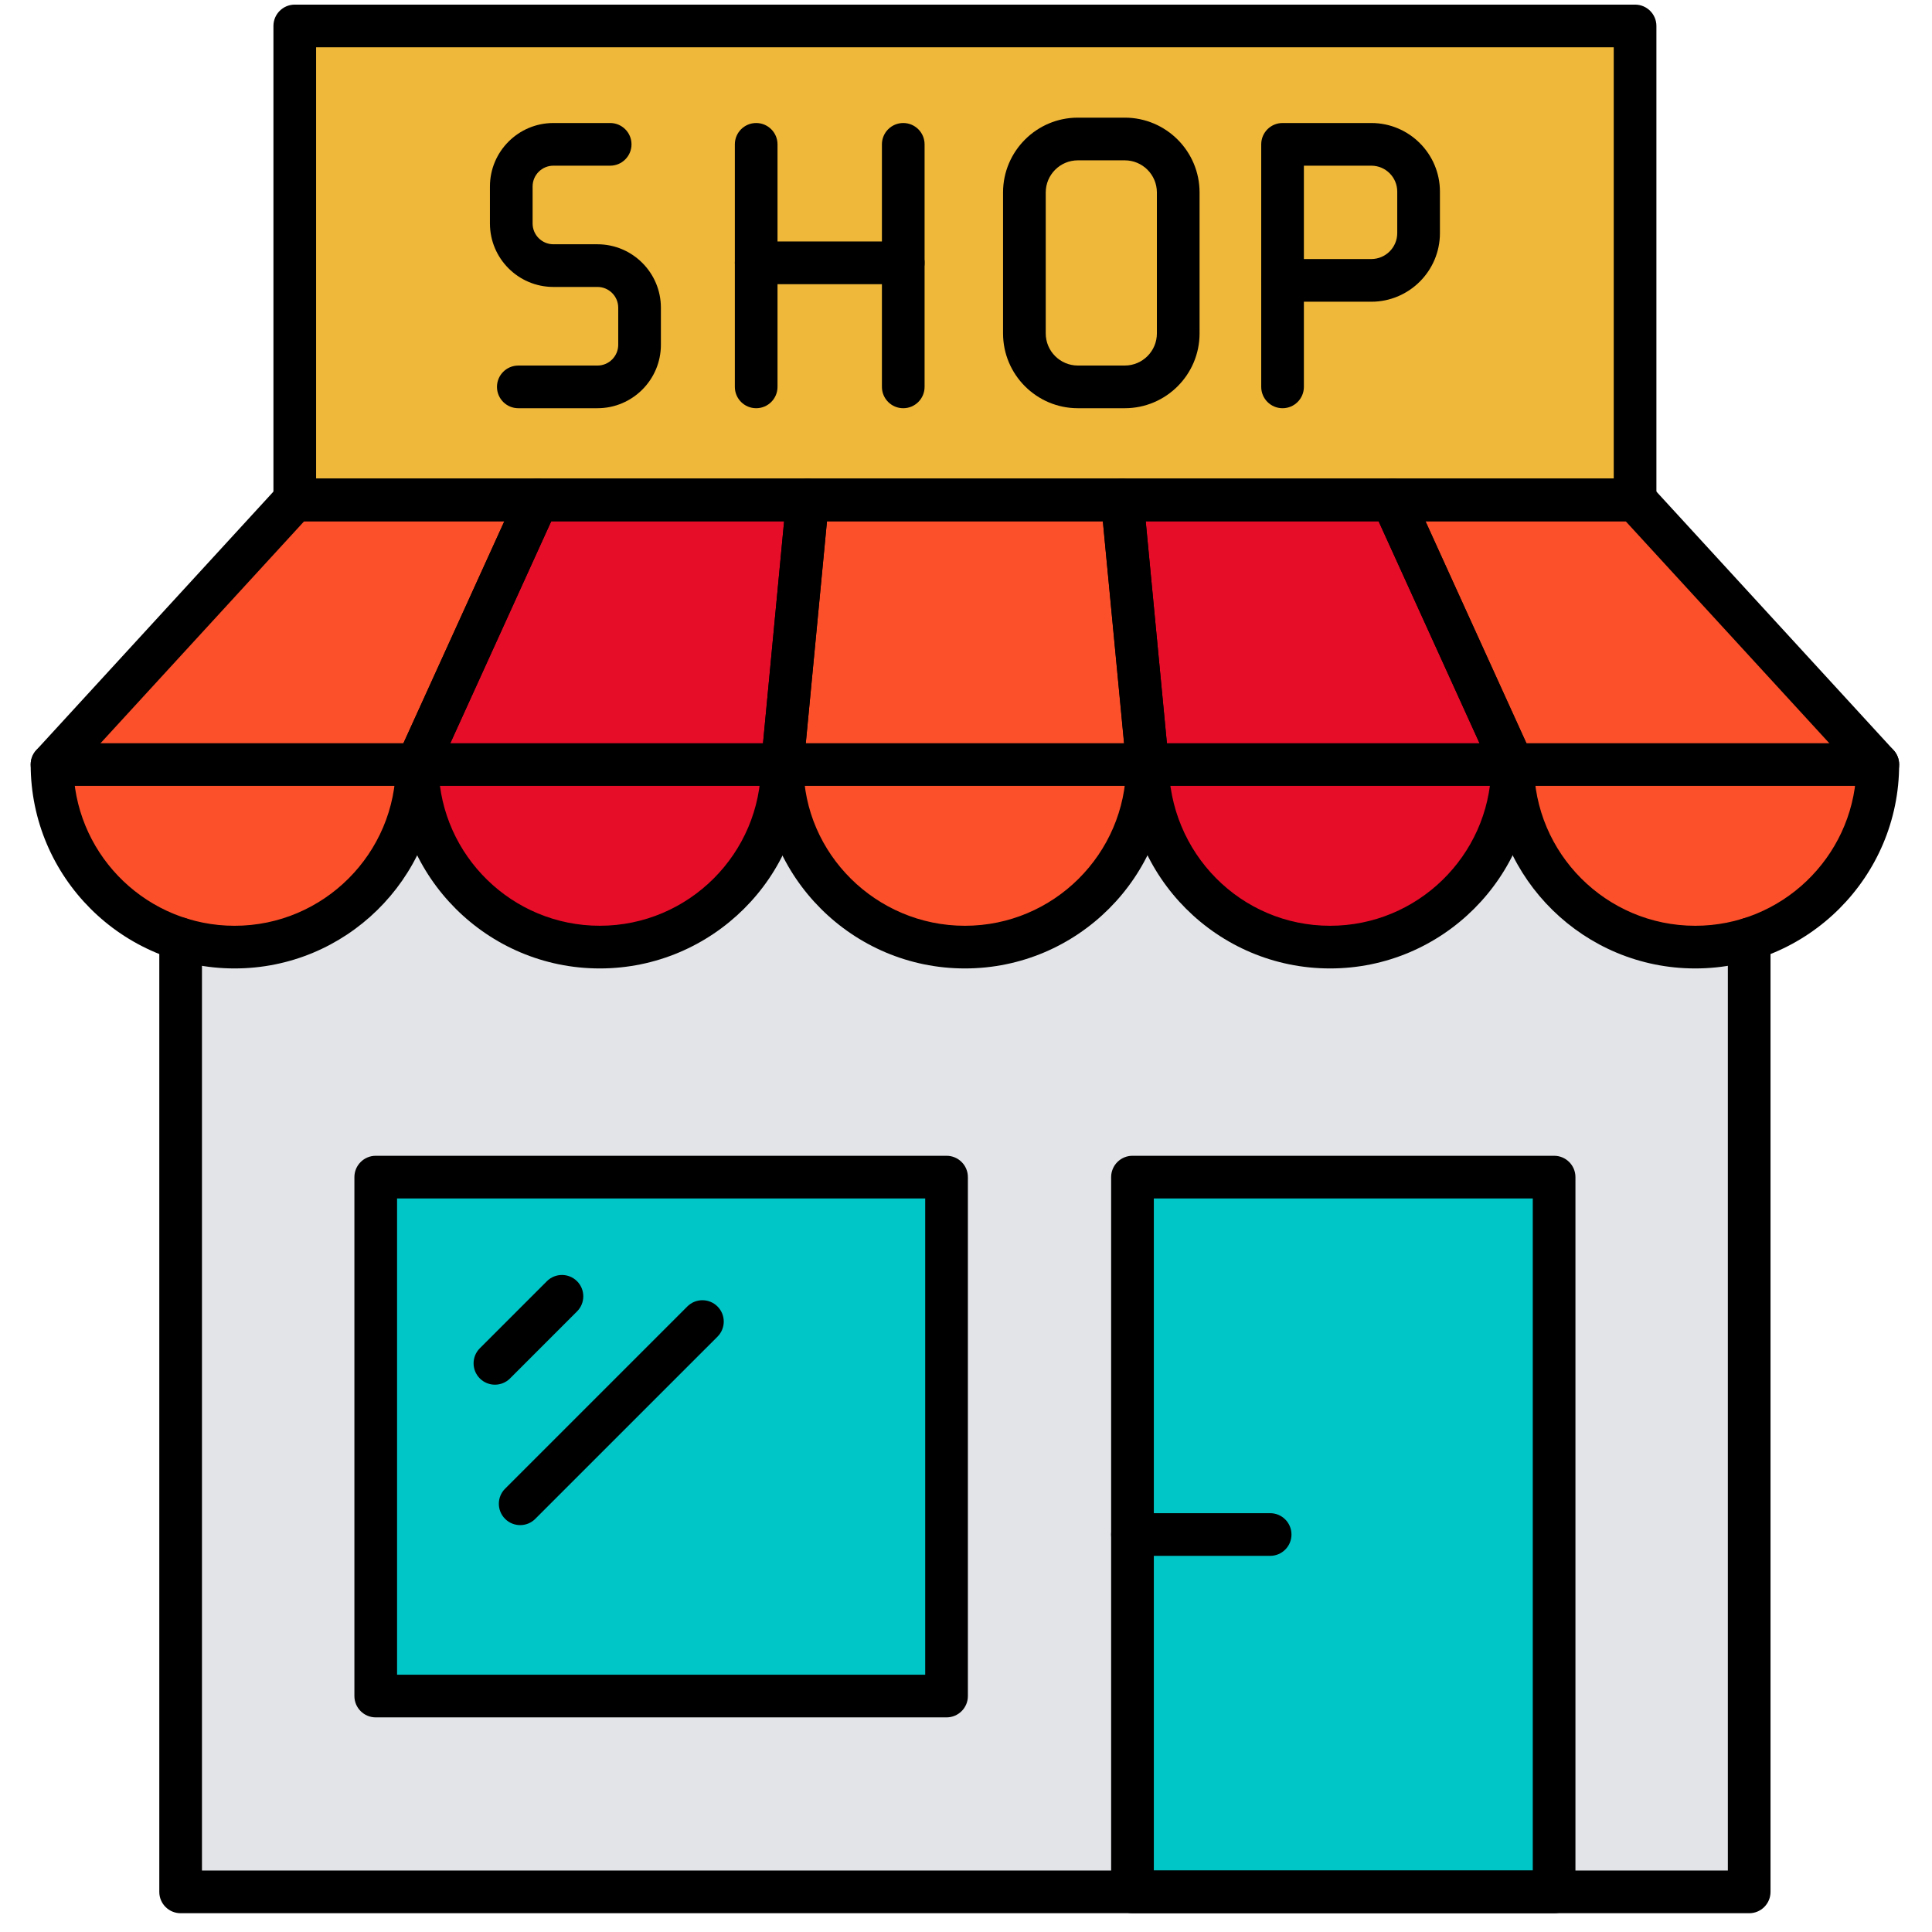
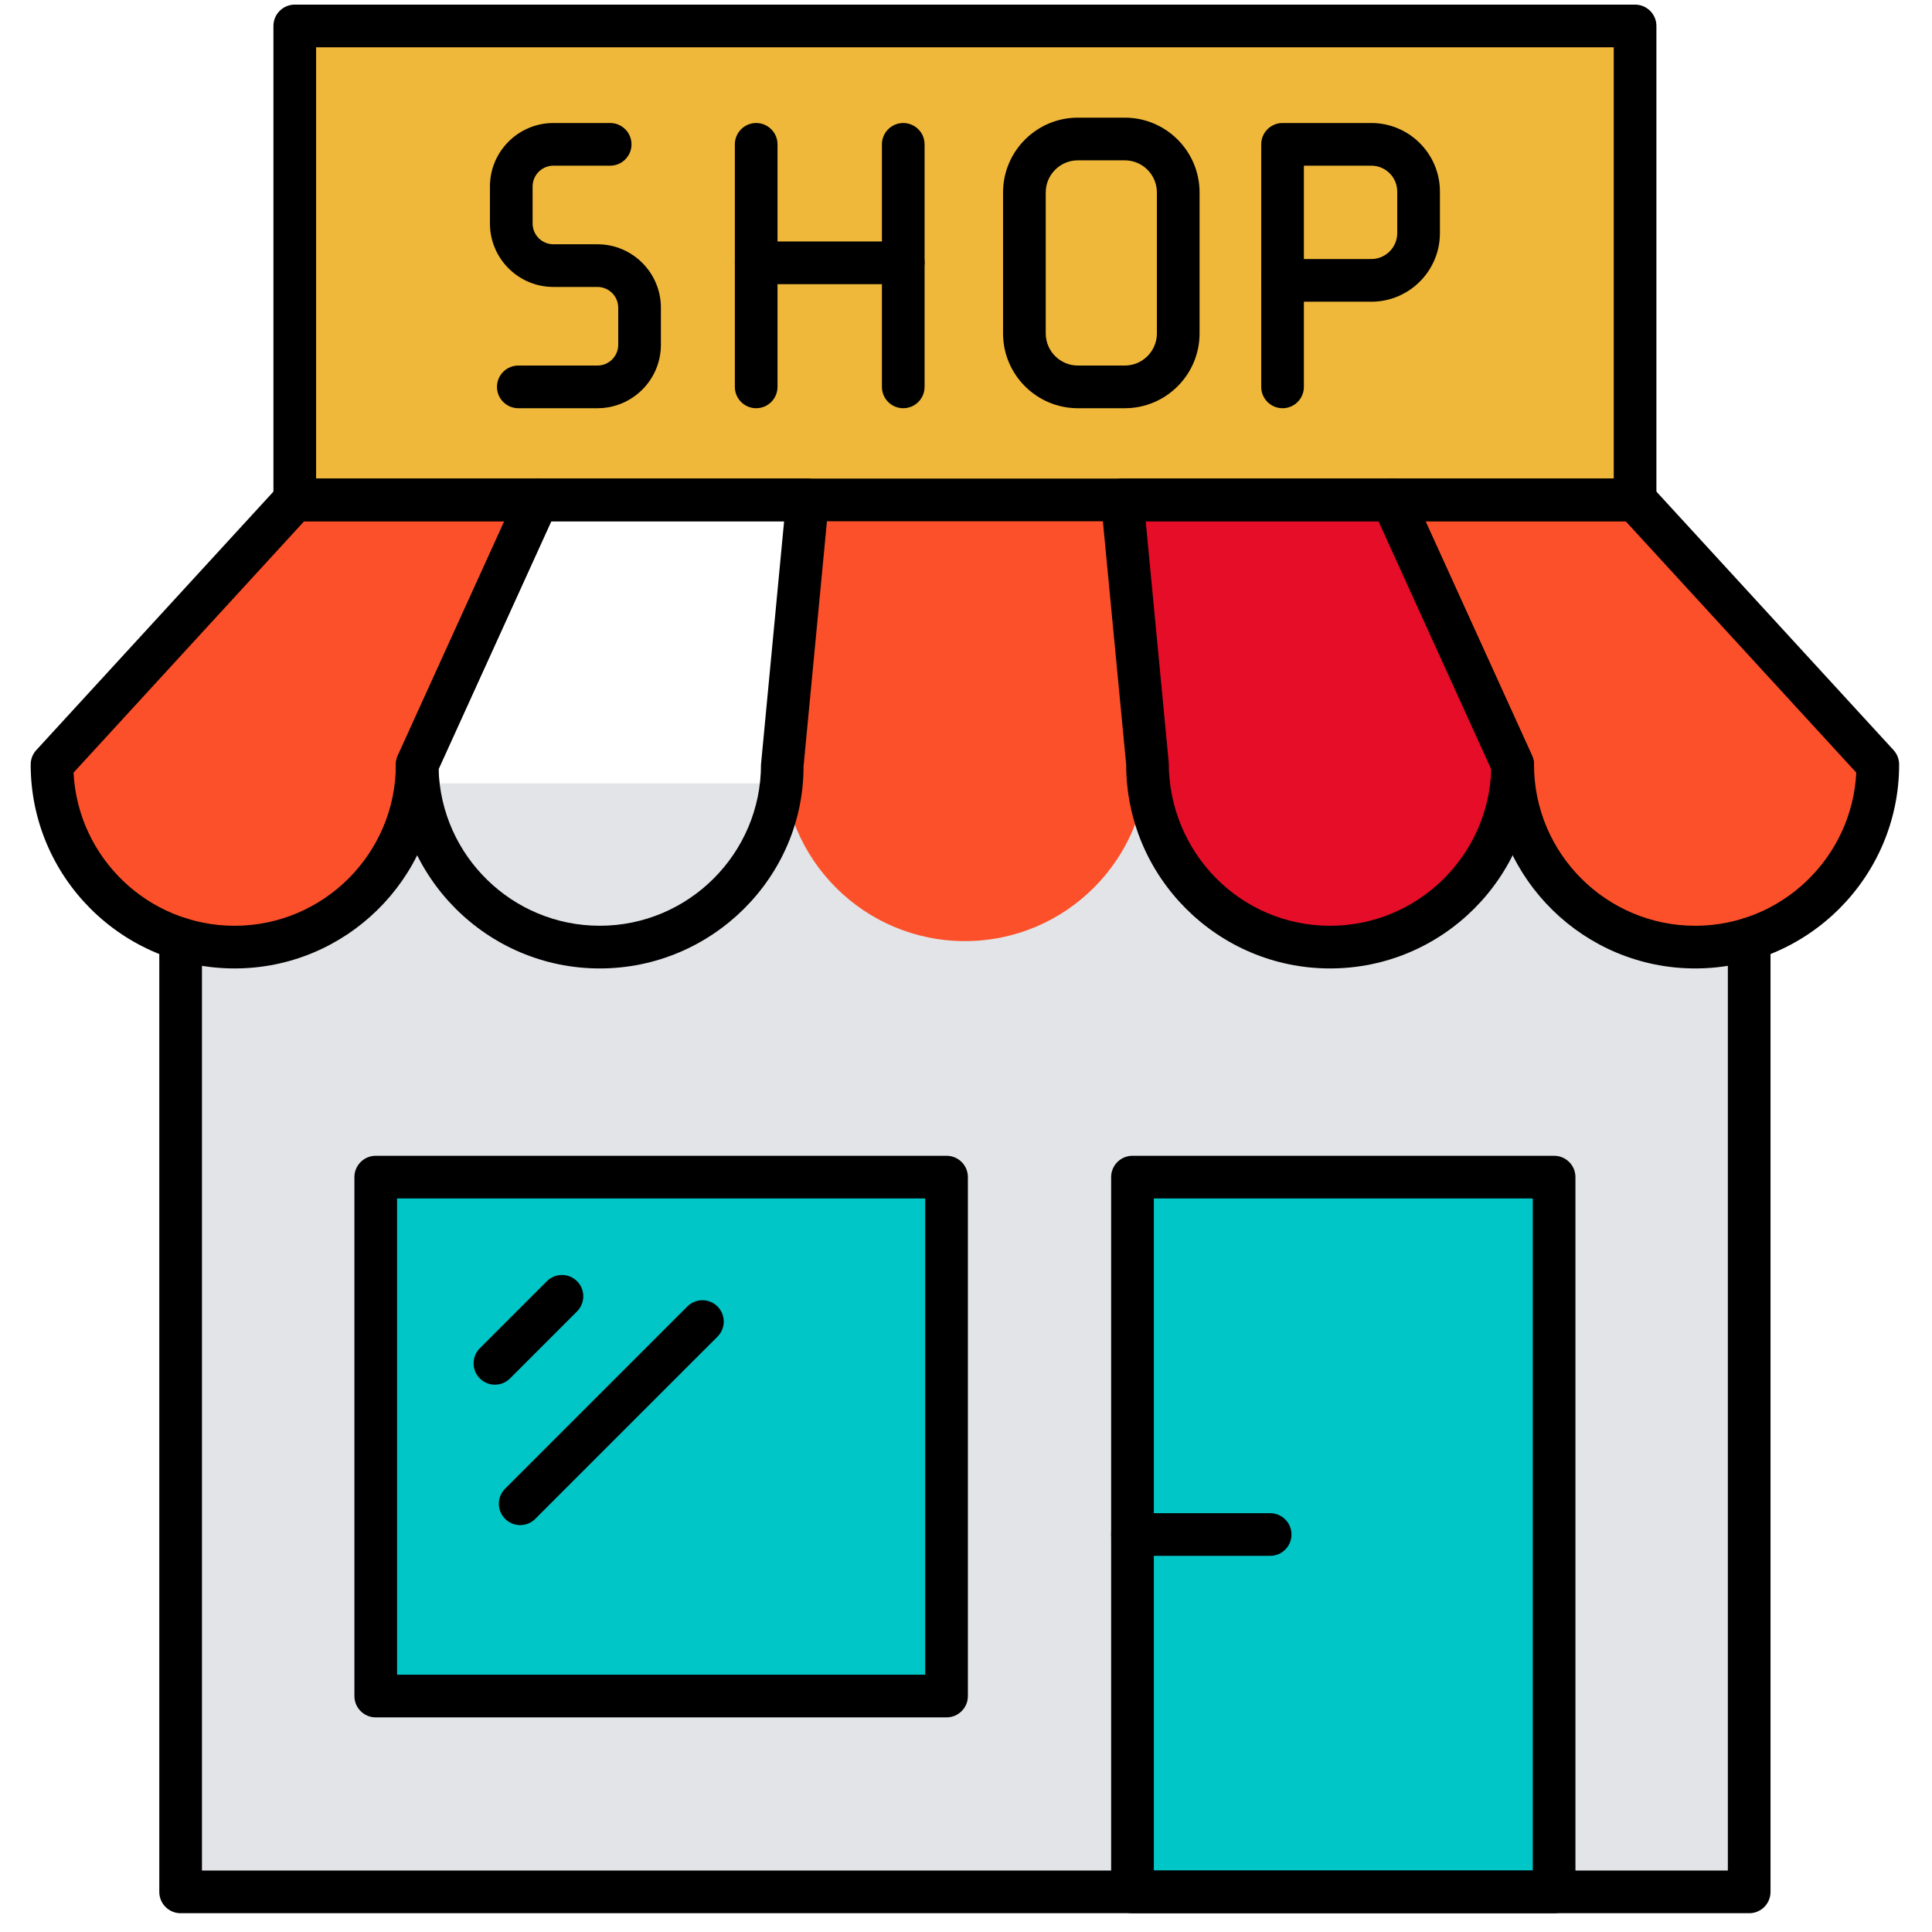
<svg xmlns="http://www.w3.org/2000/svg" version="1.1" width="256" height="256" viewBox="0 0 256 256" xml:space="preserve">
  <g style="stroke: none; stroke-width: 0; stroke-dasharray: none; stroke-linecap: butt; stroke-linejoin: miter; stroke-miterlimit: 10; fill: none; fill-rule: nonzero; opacity: 1;" transform="translate(1.407 1.407) scale(2.81 2.81)">
    <polygon points="8.06,36.44 8.06,43.49 8.06,48.52 8.06,89.28 81.94,89.28 81.94,48.52 81.94,43.49 81.94,36.44 " style="stroke: none; stroke-width: 1; stroke-dasharray: none; stroke-linecap: butt; stroke-linejoin: miter; stroke-miterlimit: 10; fill: rgb(226,228,231); fill-rule: nonzero; opacity: 1;" transform="  matrix(1 0 0 1 0 0) " />
    <rect x="17.25" y="54.71" rx="0" ry="0" width="26.88" height="24.35" style="stroke: none; stroke-width: 1; stroke-dasharray: none; stroke-linecap: butt; stroke-linejoin: miter; stroke-miterlimit: 10; fill: rgb(0,198,200); fill-rule: nonzero; opacity: 1;" transform=" matrix(1 0 0 1 0 0) " />
    <rect x="52.89" y="54.71" rx="0" ry="0" width="19.86" height="34.57" style="stroke: none; stroke-width: 1; stroke-dasharray: none; stroke-linecap: butt; stroke-linejoin: miter; stroke-miterlimit: 10; fill: rgb(0,198,200); fill-rule: nonzero; opacity: 1;" transform=" matrix(1 0 0 1 0 0) " />
    <rect x="13.44" y="0.72" rx="0" ry="0" width="63.12" height="22.09" style="stroke: none; stroke-width: 1; stroke-dasharray: none; stroke-linecap: butt; stroke-linejoin: miter; stroke-miterlimit: 10; fill: rgb(240,184,58); fill-rule: nonzero; opacity: 1;" transform=" matrix(1 0 0 1 0 0) " />
    <path d="M 53.599 35.278 c 0 4.749 -3.85 8.599 -8.599 8.599 s -8.599 -3.85 -8.599 -8.599 l 1.189 -12.462 h 14.819 L 53.599 35.278 z" style="stroke: none; stroke-width: 1; stroke-dasharray: none; stroke-linecap: butt; stroke-linejoin: miter; stroke-miterlimit: 10; fill: rgb(252,80,42); fill-rule: nonzero; opacity: 1;" transform=" matrix(1 0 0 1 0 0) " stroke-linecap="round" />
-     <path d="M 19.204 35.278 c 0 4.749 3.85 8.599 8.599 8.599 s 8.599 -3.85 8.599 -8.599 l 1.189 -12.462 H 24.87 L 19.204 35.278 z" style="stroke: none; stroke-width: 1; stroke-dasharray: none; stroke-linecap: butt; stroke-linejoin: miter; stroke-miterlimit: 10; fill: rgb(230,13,40); fill-rule: nonzero; opacity: 1;" transform=" matrix(1 0 0 1 0 0) " stroke-linecap="round" />
    <path d="M 2.006 35.278 c 0 4.749 3.85 8.599 8.599 8.599 s 8.599 -3.85 8.599 -8.599 l 5.666 -12.462 H 13.438 L 2.006 35.278 z" style="stroke: none; stroke-width: 1; stroke-dasharray: none; stroke-linecap: butt; stroke-linejoin: miter; stroke-miterlimit: 10; fill: rgb(252,80,42); fill-rule: nonzero; opacity: 1;" transform=" matrix(1 0 0 1 0 0) " stroke-linecap="round" />
-     <path d="M 70.796 35.278 c 0 4.749 -3.85 8.599 -8.599 8.599 s -8.599 -3.85 -8.599 -8.599 l -1.189 -12.462 H 65.13 L 70.796 35.278 z" style="stroke: none; stroke-width: 1; stroke-dasharray: none; stroke-linecap: butt; stroke-linejoin: miter; stroke-miterlimit: 10; fill: rgb(230,13,40); fill-rule: nonzero; opacity: 1;" transform=" matrix(1 0 0 1 0 0) " stroke-linecap="round" />
+     <path d="M 70.796 35.278 c 0 4.749 -3.85 8.599 -8.599 8.599 s -8.599 -3.85 -8.599 -8.599 l -1.189 -12.462 H 65.13 L 70.796 35.278 " style="stroke: none; stroke-width: 1; stroke-dasharray: none; stroke-linecap: butt; stroke-linejoin: miter; stroke-miterlimit: 10; fill: rgb(230,13,40); fill-rule: nonzero; opacity: 1;" transform=" matrix(1 0 0 1 0 0) " stroke-linecap="round" />
    <path d="M 87.994 35.278 c 0 4.749 -3.85 8.599 -8.599 8.599 c -4.749 0 -8.599 -3.85 -8.599 -8.599 L 65.13 22.816 h 11.432 L 87.994 35.278 z" style="stroke: none; stroke-width: 1; stroke-dasharray: none; stroke-linecap: butt; stroke-linejoin: miter; stroke-miterlimit: 10; fill: rgb(252,80,42); fill-rule: nonzero; opacity: 1;" transform=" matrix(1 0 0 1 0 0) " stroke-linecap="round" />
    <path d="M 81.983 89.717 H 8.017 c -0.556 0 -1.006 -0.45 -1.006 -1.006 V 43.777 c 0 -0.556 0.451 -1.006 1.006 -1.006 s 1.006 0.451 1.006 1.006 v 43.927 h 71.953 V 43.777 c 0 -0.556 0.45 -1.006 1.006 -1.006 c 0.556 0 1.006 0.451 1.006 1.006 V 88.71 C 82.989 89.267 82.539 89.717 81.983 89.717 z" style="stroke: none; stroke-width: 1; stroke-dasharray: none; stroke-linecap: butt; stroke-linejoin: miter; stroke-miterlimit: 10; fill: rgb(0,0,0); fill-rule: nonzero; opacity: 1;" transform=" matrix(1 0 0 1 0 0) " stroke-linecap="round" />
-     <path d="M 45 45.166 c -5.302 0 -9.616 -4.314 -9.616 -9.616 l 1.195 -12.573 c 0.05 -0.516 0.483 -0.911 1.002 -0.911 h 14.838 c 0.519 0 0.952 0.394 1.001 0.911 l 1.191 12.477 c 0.003 0.032 0.005 0.064 0.005 0.096 C 54.616 40.853 50.302 45.166 45 45.166 z M 38.496 24.08 l -1.104 11.567 c 0.004 4.097 3.415 7.507 7.607 7.507 c 4.178 0 7.579 -3.386 7.604 -7.557 l -1.1 -11.517 H 38.496 z" style="stroke: none; stroke-width: 1; stroke-dasharray: none; stroke-linecap: butt; stroke-linejoin: miter; stroke-miterlimit: 10; fill: rgb(0,0,0); fill-rule: nonzero; opacity: 1;" transform=" matrix(1 0 0 1 0 0) " stroke-linecap="round" />
    <path d="M 27.781 45.166 c -5.302 0 -9.616 -4.314 -9.616 -9.616 c 0 -0.143 0.031 -0.285 0.09 -0.417 l 5.673 -12.477 c 0.163 -0.359 0.521 -0.59 0.916 -0.59 h 12.736 c 0.284 0 0.554 0.119 0.744 0.329 c 0.191 0.21 0.285 0.49 0.257 0.773 l -1.191 12.477 C 37.397 40.853 33.083 45.166 27.781 45.166 z M 20.181 35.762 c 0.113 4.095 3.478 7.391 7.6 7.391 c 4.192 0 7.603 -3.411 7.603 -7.603 l 1.09 -11.471 H 25.493 L 20.181 35.762 z" style="stroke: none; stroke-width: 1; stroke-dasharray: none; stroke-linecap: butt; stroke-linejoin: miter; stroke-miterlimit: 10; fill: rgb(0,0,0); fill-rule: nonzero; opacity: 1;" transform=" matrix(1 0 0 1 0 0) " stroke-linecap="round" />
    <path d="M 10.562 45.166 c -5.302 0 -9.616 -4.314 -9.616 -9.616 c 0 -0.252 0.094 -0.495 0.265 -0.68 l 11.446 -12.477 c 0.191 -0.208 0.459 -0.326 0.741 -0.326 h 11.446 c 0.342 0 0.661 0.174 0.846 0.461 c 0.185 0.288 0.212 0.65 0.07 0.962 l -5.585 12.284 C 20.056 40.974 15.79 45.166 10.562 45.166 z M 2.968 35.932 c 0.199 4.016 3.53 7.222 7.594 7.222 c 4.192 0 7.604 -3.411 7.604 -7.603 c 0 -0.143 0.031 -0.285 0.09 -0.417 l 5.026 -11.054 h -9.441 L 2.968 35.932 z" style="stroke: none; stroke-width: 1; stroke-dasharray: none; stroke-linecap: butt; stroke-linejoin: miter; stroke-miterlimit: 10; fill: rgb(0,0,0); fill-rule: nonzero; opacity: 1;" transform=" matrix(1 0 0 1 0 0) " stroke-linecap="round" />
    <path d="M 62.219 45.166 c -5.302 0 -9.615 -4.314 -9.615 -9.616 l -1.186 -12.382 c -0.028 -0.283 0.066 -0.563 0.256 -0.773 c 0.191 -0.21 0.461 -0.329 0.745 -0.329 h 12.736 c 0.395 0 0.753 0.23 0.916 0.59 l 5.673 12.477 c 0.06 0.131 0.09 0.273 0.09 0.417 C 71.835 40.853 67.521 45.166 62.219 45.166 z M 53.525 24.08 l 1.086 11.375 c 0.005 4.288 3.415 7.699 7.607 7.699 c 4.122 0 7.488 -3.297 7.601 -7.391 L 64.508 24.08 H 53.525 z" style="stroke: none; stroke-width: 1; stroke-dasharray: none; stroke-linecap: butt; stroke-linejoin: miter; stroke-miterlimit: 10; fill: rgb(0,0,0); fill-rule: nonzero; opacity: 1;" transform=" matrix(1 0 0 1 0 0) " stroke-linecap="round" />
    <path d="M 79.437 45.166 c -5.227 0 -9.493 -4.193 -9.612 -9.392 L 64.239 23.49 c -0.142 -0.312 -0.115 -0.674 0.07 -0.962 c 0.185 -0.287 0.504 -0.461 0.846 -0.461 h 11.446 c 0.282 0 0.551 0.118 0.742 0.326 l 11.446 12.477 c 0.17 0.185 0.264 0.428 0.264 0.68 C 89.054 40.853 84.739 45.166 79.437 45.166 z M 66.718 24.08 l 5.027 11.054 c 0.06 0.131 0.09 0.273 0.09 0.417 c 0 4.192 3.41 7.603 7.603 7.603 c 4.065 0 7.394 -3.206 7.594 -7.222 L 76.159 24.08 H 66.718 z" style="stroke: none; stroke-width: 1; stroke-dasharray: none; stroke-linecap: butt; stroke-linejoin: miter; stroke-miterlimit: 10; fill: rgb(0,0,0); fill-rule: nonzero; opacity: 1;" transform=" matrix(1 0 0 1 0 0) " stroke-linecap="round" />
    <path d="M 44.134 80.482 H 17.217 c -0.556 0 -1.006 -0.45 -1.006 -1.006 V 55.006 c 0 -0.556 0.451 -1.006 1.006 -1.006 h 26.917 c 0.556 0 1.006 0.45 1.006 1.006 v 24.469 C 45.14 80.032 44.689 80.482 44.134 80.482 z M 18.223 78.469 h 24.904 V 56.012 H 18.223 V 78.469 z" style="stroke: none; stroke-width: 1; stroke-dasharray: none; stroke-linecap: butt; stroke-linejoin: miter; stroke-miterlimit: 10; fill: rgb(0,0,0); fill-rule: nonzero; opacity: 1;" transform=" matrix(1 0 0 1 0 0) " stroke-linecap="round" />
    <path d="M 72.783 89.717 H 52.901 c -0.556 0 -1.006 -0.45 -1.006 -1.006 V 55.006 c 0 -0.556 0.45 -1.006 1.006 -1.006 h 19.882 c 0.556 0 1.006 0.45 1.006 1.006 V 88.71 C 73.79 89.267 73.339 89.717 72.783 89.717 z M 53.908 87.704 h 17.869 V 56.012 H 53.908 V 87.704 z" style="stroke: none; stroke-width: 1; stroke-dasharray: none; stroke-linecap: butt; stroke-linejoin: miter; stroke-miterlimit: 10; fill: rgb(0,0,0); fill-rule: nonzero; opacity: 1;" transform=" matrix(1 0 0 1 0 0) " stroke-linecap="round" />
    <path d="M 59.393 72.865 h -6.492 c -0.556 0 -1.006 -0.45 -1.006 -1.006 s 0.45 -1.006 1.006 -1.006 h 6.492 c 0.556 0 1.006 0.45 1.006 1.006 S 59.95 72.865 59.393 72.865 z" style="stroke: none; stroke-width: 1; stroke-dasharray: none; stroke-linecap: butt; stroke-linejoin: miter; stroke-miterlimit: 10; fill: rgb(0,0,0); fill-rule: nonzero; opacity: 1;" transform=" matrix(1 0 0 1 0 0) " stroke-linecap="round" />
    <path d="M 22.838 64.794 c -0.257 0 -0.515 -0.098 -0.712 -0.295 c -0.393 -0.393 -0.393 -1.03 0 -1.423 l 3.161 -3.161 c 0.393 -0.393 1.03 -0.393 1.423 0 c 0.393 0.393 0.393 1.03 0 1.423 L 23.549 64.5 C 23.353 64.696 23.095 64.794 22.838 64.794 z" style="stroke: none; stroke-width: 1; stroke-dasharray: none; stroke-linecap: butt; stroke-linejoin: miter; stroke-miterlimit: 10; fill: rgb(0,0,0); fill-rule: nonzero; opacity: 1;" transform=" matrix(1 0 0 1 0 0) " stroke-linecap="round" />
    <path d="M 24.029 71.416 c -0.257 0 -0.515 -0.098 -0.712 -0.295 c -0.393 -0.393 -0.393 -1.03 0 -1.423 l 8.593 -8.592 c 0.393 -0.393 1.03 -0.393 1.423 0 c 0.393 0.393 0.393 1.03 0 1.423 l -8.593 8.592 C 24.544 71.318 24.286 71.416 24.029 71.416 z" style="stroke: none; stroke-width: 1; stroke-dasharray: none; stroke-linecap: butt; stroke-linejoin: miter; stroke-miterlimit: 10; fill: rgb(0,0,0); fill-rule: nonzero; opacity: 1;" transform=" matrix(1 0 0 1 0 0) " stroke-linecap="round" />
-     <path d="M 88.047 36.557 H 1.953 c -0.556 0 -1.006 -0.451 -1.006 -1.006 s 0.451 -1.006 1.006 -1.006 h 86.095 c 0.556 0 1.006 0.451 1.006 1.006 S 88.604 36.557 88.047 36.557 z" style="stroke: none; stroke-width: 1; stroke-dasharray: none; stroke-linecap: butt; stroke-linejoin: miter; stroke-miterlimit: 10; fill: rgb(0,0,0); fill-rule: nonzero; opacity: 1;" transform=" matrix(1 0 0 1 0 0) " stroke-linecap="round" />
    <path d="M 76.601 24.08 H 13.399 c -0.556 0 -1.006 -0.451 -1.006 -1.006 V 0.723 c 0 -0.556 0.451 -1.006 1.006 -1.006 h 63.202 c 0.556 0 1.006 0.451 1.006 1.006 v 22.35 C 77.608 23.629 77.157 24.08 76.601 24.08 z M 14.405 22.067 h 61.19 V 1.729 h -61.19 V 22.067 z" style="stroke: none; stroke-width: 1; stroke-dasharray: none; stroke-linecap: butt; stroke-linejoin: miter; stroke-miterlimit: 10; fill: rgb(0,0,0); fill-rule: nonzero; opacity: 1;" transform=" matrix(1 0 0 1 0 0) " stroke-linecap="round" />
    <path d="M 42.092 12.899 h -6.935 c -0.556 0 -1.006 -0.451 -1.006 -1.006 c 0 -0.556 0.451 -1.006 1.006 -1.006 h 6.935 c 0.556 0 1.006 0.451 1.006 1.006 C 43.098 12.448 42.647 12.899 42.092 12.899 z" style="stroke: none; stroke-width: 1; stroke-dasharray: none; stroke-linecap: butt; stroke-linejoin: miter; stroke-miterlimit: 10; fill: rgb(0,0,0); fill-rule: nonzero; opacity: 1;" transform=" matrix(1 0 0 1 0 0) " stroke-linecap="round" />
    <path d="M 27.672 18.749 H 23.94 c -0.556 0 -1.006 -0.451 -1.006 -1.006 c 0 -0.556 0.451 -1.006 1.006 -1.006 h 3.732 c 0.54 0 0.98 -0.44 0.98 -0.98 V 14.01 c 0 -0.54 -0.44 -0.98 -0.98 -0.98 h -2.078 c -1.65 0 -2.992 -1.342 -2.992 -2.992 V 8.292 c 0 -1.65 1.342 -2.992 2.992 -2.992 h 2.678 c 0.556 0 1.006 0.451 1.006 1.006 s -0.451 1.006 -1.006 1.006 h -2.678 c -0.54 0 -0.98 0.44 -0.98 0.98 v 1.746 c 0 0.54 0.44 0.98 0.98 0.98 h 2.078 c 1.65 0 2.992 1.342 2.992 2.992 v 1.746 C 30.665 17.406 29.322 18.749 27.672 18.749 z" style="stroke: none; stroke-width: 1; stroke-dasharray: none; stroke-linecap: butt; stroke-linejoin: miter; stroke-miterlimit: 10; fill: rgb(0,0,0); fill-rule: nonzero; opacity: 1;" transform=" matrix(1 0 0 1 0 0) " stroke-linecap="round" />
    <path d="M 35.157 18.749 c -0.556 0 -1.006 -0.451 -1.006 -1.006 V 6.306 c 0 -0.556 0.451 -1.006 1.006 -1.006 s 1.006 0.451 1.006 1.006 v 11.436 C 36.163 18.298 35.713 18.749 35.157 18.749 z" style="stroke: none; stroke-width: 1; stroke-dasharray: none; stroke-linecap: butt; stroke-linejoin: miter; stroke-miterlimit: 10; fill: rgb(0,0,0); fill-rule: nonzero; opacity: 1;" transform=" matrix(1 0 0 1 0 0) " stroke-linecap="round" />
    <path d="M 42.092 18.749 c -0.556 0 -1.006 -0.451 -1.006 -1.006 V 6.306 c 0 -0.556 0.451 -1.006 1.006 -1.006 s 1.006 0.451 1.006 1.006 v 11.436 C 43.098 18.298 42.647 18.749 42.092 18.749 z" style="stroke: none; stroke-width: 1; stroke-dasharray: none; stroke-linecap: butt; stroke-linejoin: miter; stroke-miterlimit: 10; fill: rgb(0,0,0); fill-rule: nonzero; opacity: 1;" transform=" matrix(1 0 0 1 0 0) " stroke-linecap="round" />
    <path d="M 52.539 18.749 h -2.214 c -1.945 0 -3.527 -1.582 -3.527 -3.527 V 8.574 c 0 -1.944 1.582 -3.527 3.527 -3.527 h 2.214 c 1.944 0 3.526 1.582 3.526 3.527 v 6.648 C 56.065 17.166 54.483 18.749 52.539 18.749 z M 50.325 7.06 c -0.835 0 -1.514 0.679 -1.514 1.514 v 6.648 c 0 0.835 0.679 1.514 1.514 1.514 h 2.214 c 0.834 0 1.513 -0.679 1.513 -1.514 V 8.574 c 0 -0.835 -0.679 -1.514 -1.513 -1.514 H 50.325 z" style="stroke: none; stroke-width: 1; stroke-dasharray: none; stroke-linecap: butt; stroke-linejoin: miter; stroke-miterlimit: 10; fill: rgb(0,0,0); fill-rule: nonzero; opacity: 1;" transform=" matrix(1 0 0 1 0 0) " stroke-linecap="round" />
    <path d="M 64.164 13.727 h -4.186 c -0.556 0 -1.006 -0.451 -1.006 -1.006 V 6.306 c 0 -0.556 0.45 -1.006 1.006 -1.006 h 4.186 c 1.784 0 3.235 1.451 3.235 3.235 v 1.958 C 67.399 12.276 65.947 13.727 64.164 13.727 z M 60.984 11.714 h 3.179 c 0.674 0 1.223 -0.548 1.223 -1.222 V 8.534 c 0 -0.674 -0.548 -1.222 -1.223 -1.222 h -3.179 V 11.714 z" style="stroke: none; stroke-width: 1; stroke-dasharray: none; stroke-linecap: butt; stroke-linejoin: miter; stroke-miterlimit: 10; fill: rgb(0,0,0); fill-rule: nonzero; opacity: 1;" transform=" matrix(1 0 0 1 0 0) " stroke-linecap="round" />
    <path d="M 59.978 18.749 c -0.556 0 -1.006 -0.451 -1.006 -1.006 v -5.022 c 0 -0.556 0.45 -1.006 1.006 -1.006 c 0.556 0 1.006 0.451 1.006 1.006 v 5.022 C 60.984 18.298 60.534 18.749 59.978 18.749 z" style="stroke: none; stroke-width: 1; stroke-dasharray: none; stroke-linecap: butt; stroke-linejoin: miter; stroke-miterlimit: 10; fill: rgb(0,0,0); fill-rule: nonzero; opacity: 1;" transform=" matrix(1 0 0 1 0 0) " stroke-linecap="round" />
  </g>
</svg>